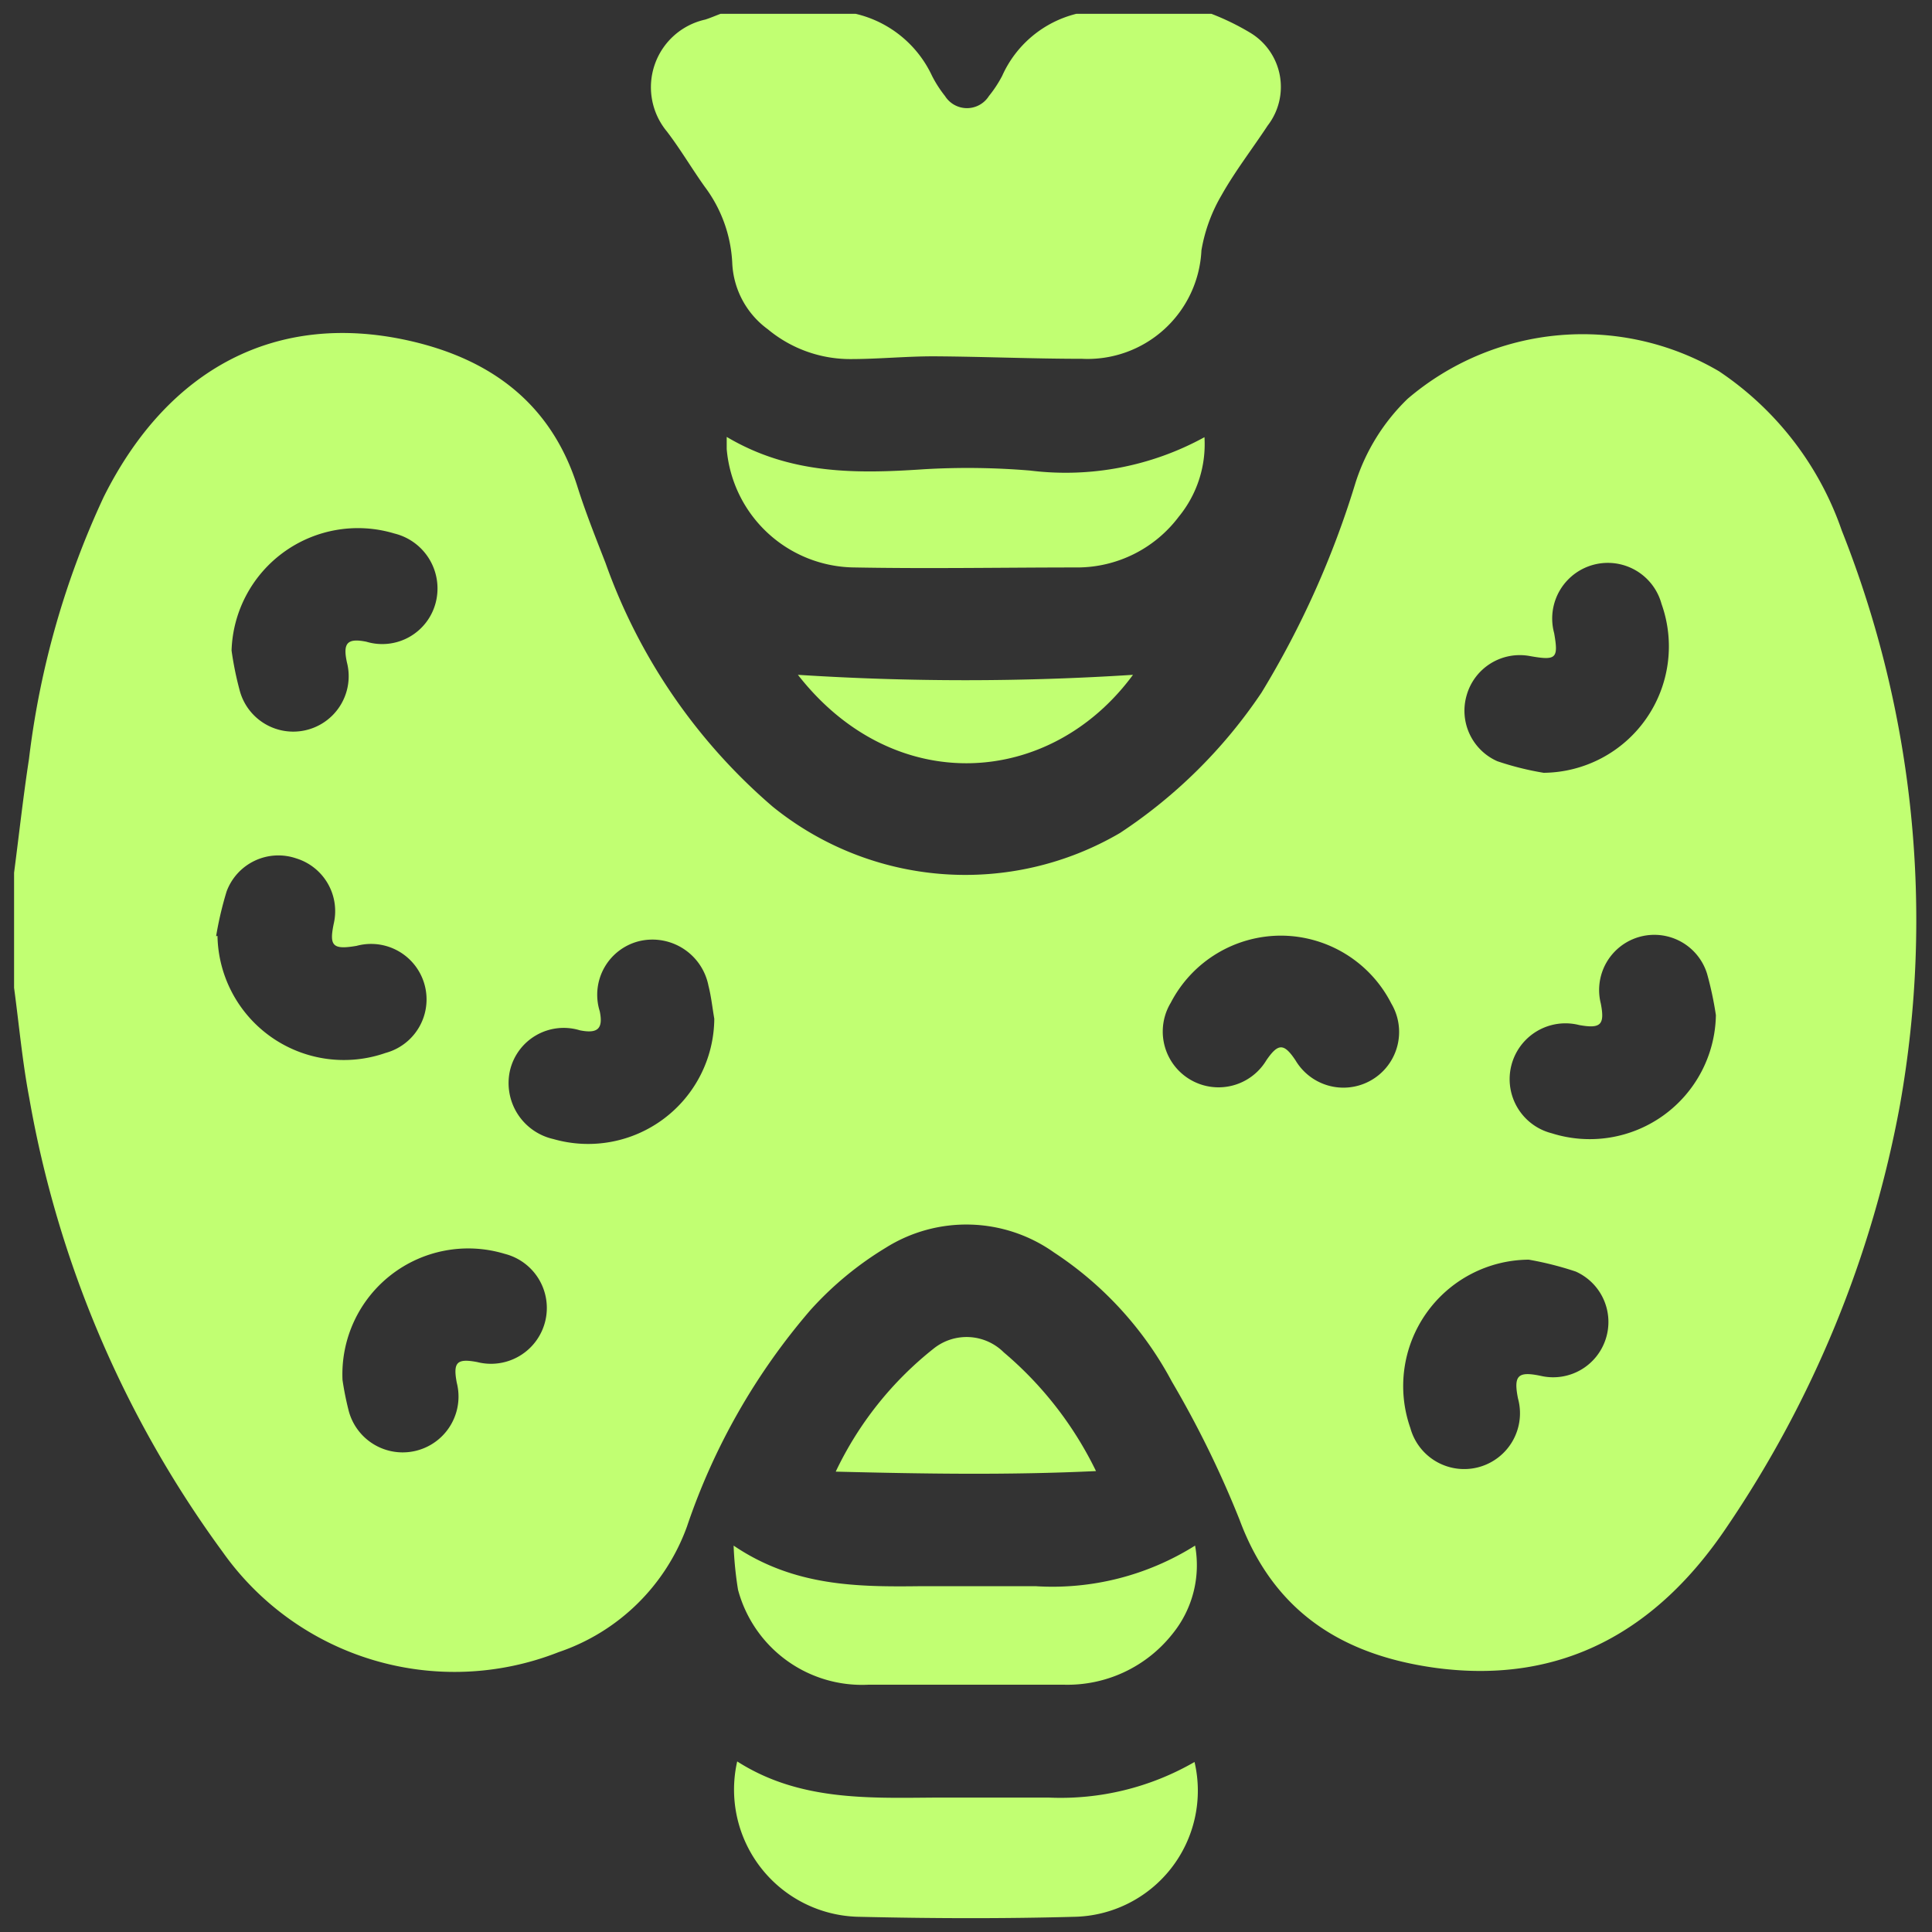
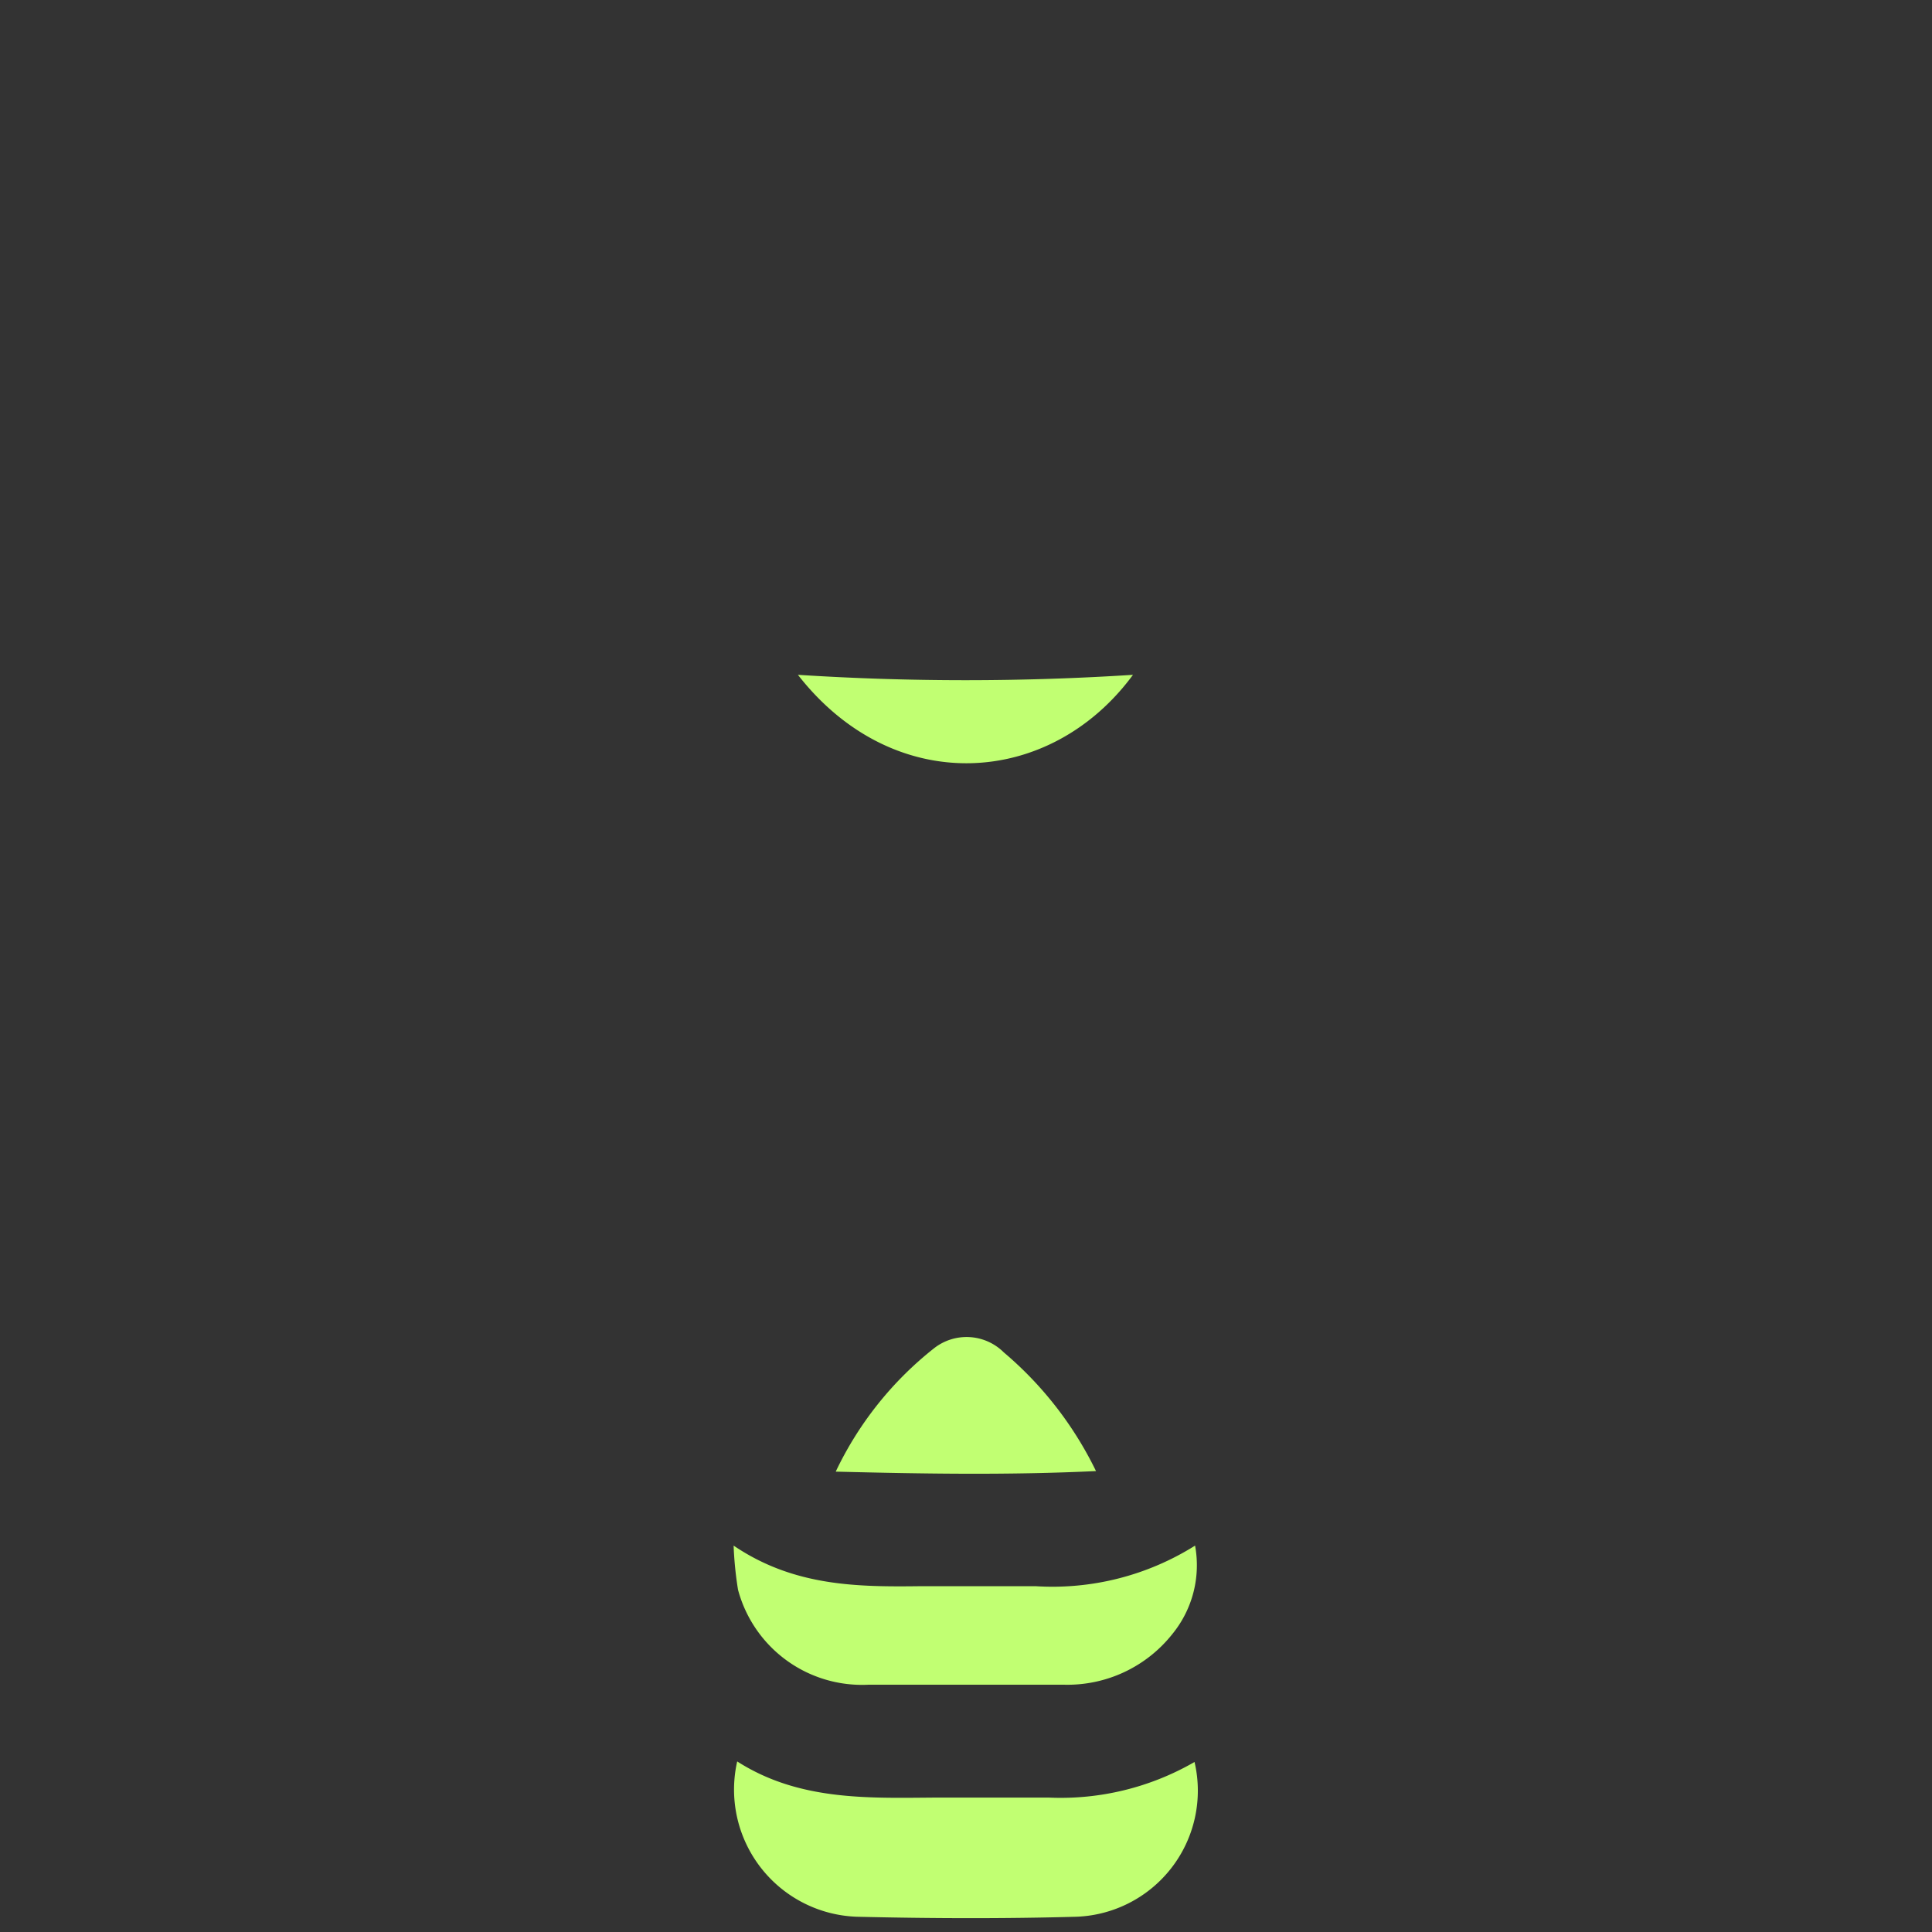
<svg xmlns="http://www.w3.org/2000/svg" id="Layer_1" data-name="Layer 1" viewBox="0 0 70 70">
  <rect x="0" y="0" width="70" height="70" fill="#333333" stroke="none" />
  <defs>
    <style>.cls-1{fill:#C1FF72;}</style>
  </defs>
-   <path class="cls-1" d="M.51,35.79V31.62c.18-1.38.33-2.75.54-4.12A31.2,31.2,0,0,1,3.76,18c2.33-4.66,6.25-6.71,11-5.67,3,.66,5.23,2.28,6.18,5.36.29.91.65,1.81,1,2.71A20.8,20.8,0,0,0,28,29.23a11.09,11.09,0,0,0,12.58.95,18.28,18.28,0,0,0,5.13-5.09,33.14,33.14,0,0,0,3.4-7.59A7.32,7.32,0,0,1,51,14.45a9.76,9.76,0,0,1,11.28-1,11.42,11.42,0,0,1,4.45,5.77,38.23,38.23,0,0,1,2.11,20.81,40.1,40.1,0,0,1-6.29,15.32c-2.5,3.71-5.93,5.7-10.54,5.08-3.34-.46-5.85-2-7.1-5.37a36.71,36.71,0,0,0-2.45-5,12.79,12.79,0,0,0-4.27-4.68,5.49,5.49,0,0,0-6.1-.17,12.09,12.09,0,0,0-2.73,2.26,23.53,23.53,0,0,0-4.47,7.84,7.5,7.5,0,0,1-4.65,4.55A10.29,10.29,0,0,1,8.06,56.22a39.22,39.22,0,0,1-7-16.44C.81,38.47.69,37.12.51,35.79ZM46.42,33.9a4.5,4.5,0,0,0-4,2.43,2,2,0,1,0,3.46,2.09c.43-.63.64-.63,1.06,0a2,2,0,1,0,3.47-2.06A4.5,4.5,0,0,0,46.42,33.9Zm15.75,2.88a12.49,12.49,0,0,0-.32-1.5A2,2,0,0,0,58,36.36c.15.77,0,.92-.78.78a2,2,0,0,0-1,3.92A4.57,4.57,0,0,0,62.17,36.78ZM8.39,23.57A11.84,11.84,0,0,0,8.68,25,2,2,0,0,0,12.57,24c-.15-.69,0-.89.7-.75a2,2,0,0,0,2.52-1.43,2.05,2.05,0,0,0-1.5-2.49A4.58,4.58,0,0,0,8.39,23.57ZM25.88,36.91c-.07-.4-.11-.8-.21-1.19a2.07,2.07,0,0,0-2.47-1.63,2,2,0,0,0-1.47,2.55c.13.63-.07.82-.72.69a2,2,0,0,0-2.54,1.49,2.08,2.08,0,0,0,1.58,2.45A4.57,4.57,0,0,0,25.88,36.91Zm-18-3a4.58,4.58,0,0,0,6.09,4.24,2,2,0,0,0-1.05-3.88c-.88.15-1,0-.82-.84a2,2,0,0,0-1.37-2.33A2,2,0,0,0,8.21,32.3,12.71,12.71,0,0,0,7.83,33.92ZM55.39,45.64a4.58,4.58,0,0,0-4.29,6.1A2,2,0,0,0,55,50.67c-.17-.85,0-1,.87-.81a2,2,0,0,0,2.3-1.32,2,2,0,0,0-1.08-2.47A11.82,11.82,0,0,0,55.39,45.64ZM55.93,28a4.58,4.58,0,0,0,4.27-6.12,2,2,0,0,0-3.89,1.06c.16.92.08,1-.88.83a2,2,0,0,0-2.29,1.42,2,2,0,0,0,1.11,2.39A10.59,10.59,0,0,0,55.93,28ZM12.41,50a11,11,0,0,0,.22,1.1,2,2,0,1,0,3.92-1c-.14-.74,0-.89.74-.75a2,2,0,1,0,1-3.92A4.56,4.56,0,0,0,12.41,50Z" />
-   <path class="cls-1" d="M43.89.5a9,9,0,0,1,1.43.7,2.29,2.29,0,0,1,.61,3.35c-.56.85-1.18,1.65-1.67,2.52a5.89,5.89,0,0,0-.73,2A4.13,4.13,0,0,1,39.2,13c-1.79,0-3.59-.08-5.38-.09-1,0-2,.1-3,.1a4.67,4.67,0,0,1-3-1.08,3.14,3.14,0,0,1-1.29-2.42,5,5,0,0,0-1-2.75c-.47-.66-.88-1.36-1.37-2A2.51,2.51,0,0,1,25.55.71c.19-.06.37-.14.56-.21H31a4.08,4.08,0,0,1,2.77,2.25,4.32,4.32,0,0,0,.47.73.94.94,0,0,0,1.59,0,4.38,4.38,0,0,0,.48-.73A4,4,0,0,1,39,.5Z" />
  <path class="cls-1" d="M26.71,63.82c2.22,1.42,4.7,1.33,7.16,1.31H38a9.7,9.7,0,0,0,5.28-1.29,4.57,4.57,0,0,1-4.39,5.61c-2.57.07-5.15.06-7.73,0A4.61,4.61,0,0,1,26.71,63.82Z" />
  <path class="cls-1" d="M26.58,56c2.2,1.49,4.51,1.5,6.83,1.47,1.37,0,2.74,0,4.1,0A9.71,9.71,0,0,0,43.3,56a3.94,3.94,0,0,1-.82,3.2,4.85,4.85,0,0,1-3.94,1.84c-2.36,0-4.71,0-7.07,0a4.65,4.65,0,0,1-4.73-3.44A13.14,13.14,0,0,1,26.58,56Z" />
-   <path class="cls-1" d="M26.33,15.83C28.62,17.19,31,17.17,33.5,17a27.21,27.21,0,0,1,3.83.05,10.45,10.45,0,0,0,6.31-1.21,4.14,4.14,0,0,1-.93,2.88,4.61,4.61,0,0,1-3.66,1.84c-2.69,0-5.39.05-8.08,0a4.69,4.69,0,0,1-4.64-4.29Z" />
  <path class="cls-1" d="M30.28,53.32a12.55,12.55,0,0,1,3.55-4.46,1.91,1.91,0,0,1,2.54.14,13.15,13.15,0,0,1,3.34,4.3C36.54,53.45,33.5,53.4,30.28,53.32Z" />
  <path class="cls-1" d="M41.05,24.45c-3,4.08-8.66,4.46-12.14,0A94.58,94.58,0,0,0,41.05,24.45Z" />
</svg>